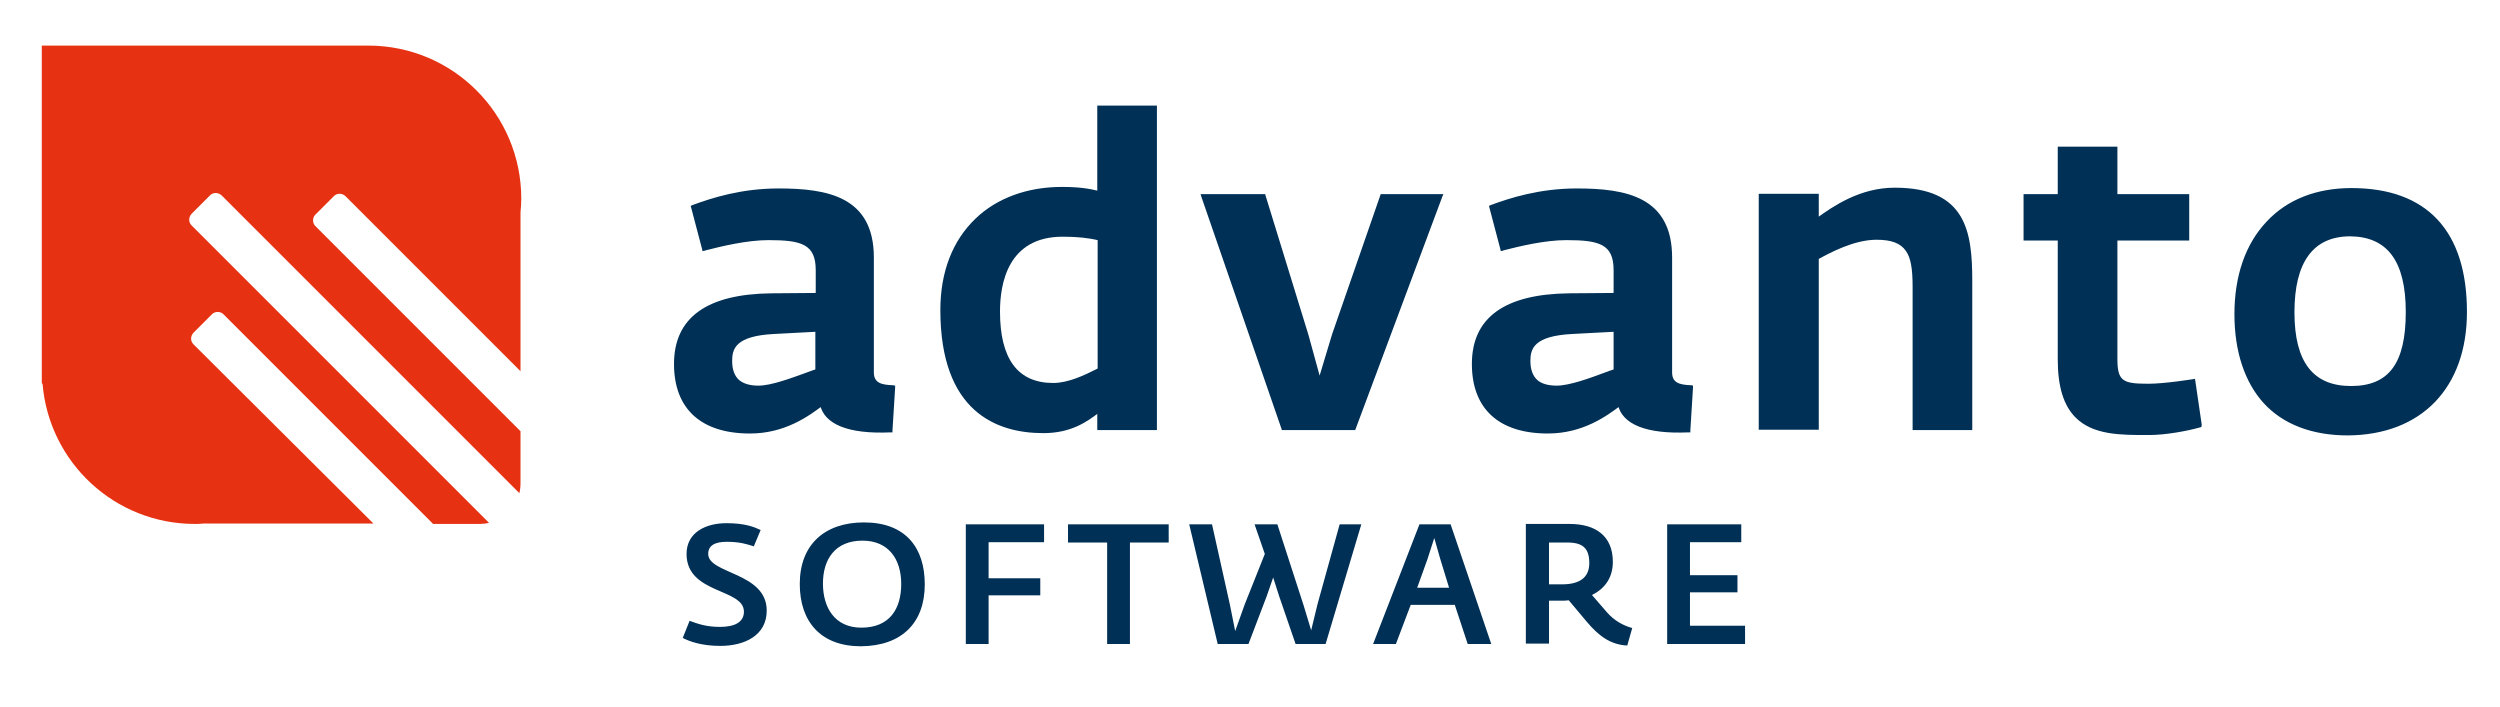
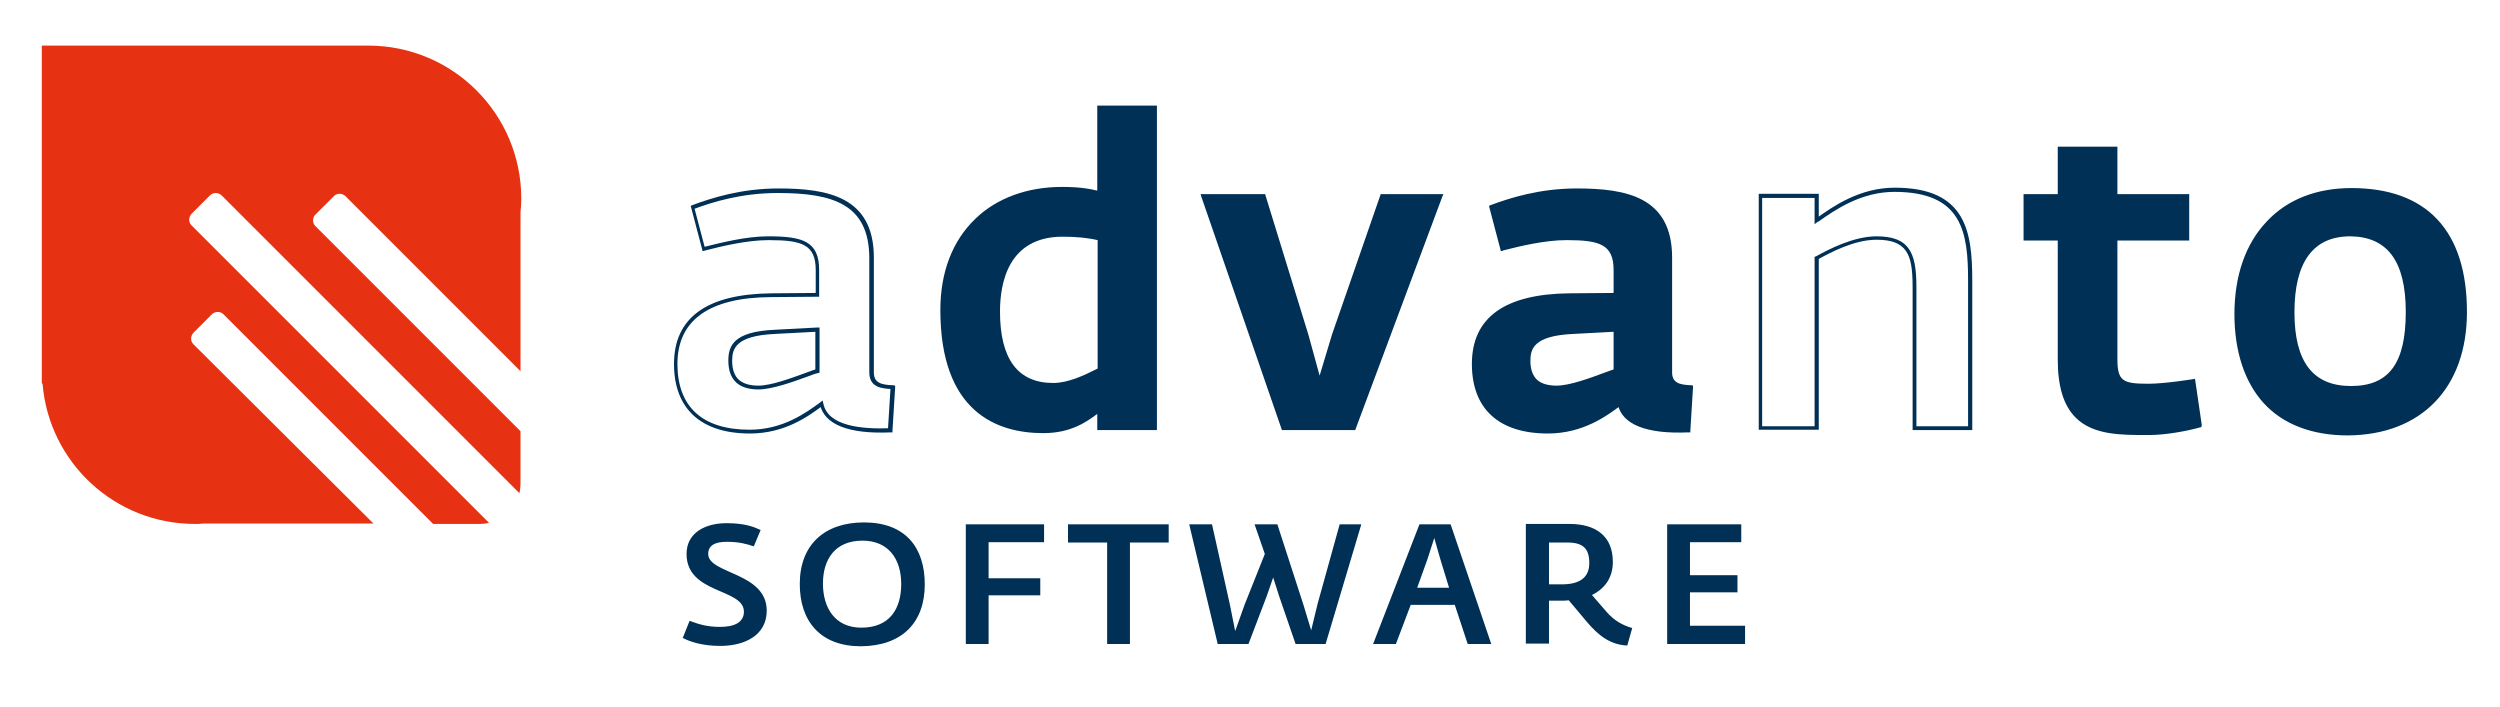
<svg xmlns="http://www.w3.org/2000/svg" version="1.1" id="Ebene_1" x="0px" y="0px" viewBox="0 0 658 186" style="enable-background:new 0 0 658 186;" xml:space="preserve">
  <style type="text/css">
	.st0{fill:#003056;}
	.st1{fill:#E63212;}
</style>
  <g>
-     <path class="st0" d="M234.4,113.2c-7,0.3-16.8-0.3-18.1-6.9c-3.8,2.8-10,7.3-18.9,7.3c-12.3,0-19.5-5.9-19.5-17.8   c0-15.2,13.9-18,25.1-18.1c0,0,10.2-0.1,12.2-0.1v-6.5c0-7.3-4-8.4-12.9-8.4c-5.9,0-12.5,1.7-17,2.8l-2.9-11   c5.4-2,13.1-4.4,22.5-4.4c12.8,0,24.6,1.9,24.6,17.7V98c0,3.2,2.3,3.8,5.6,3.9L234.4,113.2L234.4,113.2z M215.1,86.7l-11.3,0.6   c-10.1,0.5-11.6,3.7-11.6,7.6c0,5,2.8,7.1,7.4,7.1c4.8,0,13.1-3.7,15.6-4.4V86.7L215.1,86.7z" />
    <path class="st0" d="M234.3,112.7c-7.4,0.3-16.4-0.5-17.6-6.5l-0.2-0.8l-0.6,0.5c-3.7,2.7-9.8,7.2-18.6,7.2c-12.4,0-19-6-19-17.3   c0-11.5,8.3-17.5,24.6-17.6l12.2-0.1l0.5,0c0,0,0-0.5,0-0.5v-6.5c0-7.6-4.3-8.9-13.4-8.9c-5.9,0-12.5,1.7-16.9,2.8l-0.3,0.1   l0.6,0.4l-2.9-11l-0.3,0.6c5-1.9,12.7-4.3,22.3-4.3c14.5,0,24.1,2.9,24.1,17.2V98c0,3.9,3.1,4.3,6.1,4.4l-0.5-0.5l-0.7,11.3   L234.3,112.7L234.3,112.7z M235.1,101.4c-3.3-0.1-5.1-0.7-5.1-3.4V67.8c0-16-12.1-18.2-25.1-18.2c-9.8,0-17.6,2.5-22.7,4.4   l-0.4,0.2l0.1,0.4l2.9,11l0.1,0.5l0.5-0.1l0.3-0.1c4.3-1.1,10.9-2.7,16.6-2.7c8.7,0,12.4,1.1,12.4,7.9v6.5l0.5-0.5l-12.2,0.1   c-17,0.2-25.6,6.4-25.6,18.6c0,11.8,7.1,18.3,20,18.3c9.2,0,15.5-4.6,19.2-7.4l-0.8-0.3c1.1,5.3,7.5,7.9,18.6,7.4l0.5,0l0-0.5   l0.7-11.3l0-0.5L235.1,101.4L235.1,101.4z" />
    <path class="st0" d="M215.1,86.2l-11.3,0.6c-10.7,0.5-12.1,4.2-12.1,8.1c0,2.6,0.7,4.5,2.1,5.8c1.3,1.2,3.3,1.8,5.8,1.8   c3.6,0,9.1-2,12.7-3.3c1.3-0.5,2.4-0.9,3-1l0.4-0.1v-0.4V86.7v-0.5L215.1,86.2L215.1,86.2z M215,97.1c-0.7,0.2-1.7,0.6-3.1,1.1   c-3.6,1.3-8.9,3.3-12.3,3.3c-2.2,0-3.9-0.5-5.1-1.5c-1.2-1.1-1.8-2.8-1.8-5c0-3.2,0.9-6.6,11.1-7.1c0,0,11.3-0.6,11.3-0.6l-0.5-0.5   v10.8L215,97.1L215,97.1z" />
    <path class="st0" d="M289.3,112.7v-4.8c-3.2,2.6-7.5,5.6-14.7,5.6c-11.7,0-26.6-4.9-26.6-31.9c0-20.8,14-31.9,31.4-31.9   c4.7,0,6.9,0.4,9.8,1.1V28.3H304v84.4H289.3L289.3,112.7z M289.3,62.7c-2.4-0.6-5.4-1-9.7-1c-12.2,0-17,8.7-17,20.3   c0,14.7,6.5,19.4,14.5,19.4c4.6,0,9.4-2.6,12.2-3.9V62.7L289.3,62.7z" />
    <path class="st0" d="M289.8,112.7v-4.8v-1.1l-0.8,0.7c-3.3,2.7-7.5,5.5-14.3,5.5c-17.3,0-26.1-10.6-26.1-31.4   c0-19.1,12.1-31.4,30.9-31.4c4.6,0,6.8,0.4,9.7,1.1l0.6,0.1v-0.6V28.3l-0.5,0.5H304l-0.5-0.5v84.4l0.5-0.5h-14.7L289.8,112.7   L289.8,112.7z M304.5,112.7V28.3v-0.5H304h-14.7h-0.5v0.5v22.5l0.6-0.5c-3-0.7-5.3-1.1-10-1.1c-8.9,0-17,2.9-22.6,8.3   c-6.1,5.8-9.3,14.1-9.3,24.1c0,26.8,14.8,32.4,27.1,32.4c7.2,0,11.5-2.9,15-5.7l-0.8-0.4v4.8v0.5h0.5H304h0.5V112.7L304.5,112.7z" />
    <path class="st0" d="M289.4,62.2c-2.9-0.7-6-1-9.9-1c-11.3,0-17.5,7.4-17.5,20.8c0,16.4,8.2,19.9,15.1,19.9c4.3,0,8.7-2.1,11.6-3.6   l0.8-0.4l0.3-0.1l0-0.3V62.7v-0.4L289.4,62.2L289.4,62.2z M289.1,96.9l-0.8,0.4c-2.8,1.4-7.1,3.5-11.1,3.5c-9.3,0-14-6.3-14-18.8   c0-7.4,2.1-19.7,16.5-19.7c3.7,0,6.8,0.3,9.6,1l-0.4-0.5v34.7L289.1,96.9L289.1,96.9z" />
    <polygon class="st0" points="356.3,112.7 337.9,112.7 316.7,51.6 332.6,51.6 343.9,88.3 347.3,100.7 351.1,88.2 363.7,51.6    379.2,51.6 356.3,112.7  " />
    <path class="st0" d="M356.3,112.2h-18.5l0.5,0.3l-21.1-61.1l-0.5,0.7h15.9l-0.5-0.4l11.3,36.7c0,0,3.4,12.4,3.4,12.4l0.5,1.7   l0.5-1.7l3.8-12.5c0,0,12.6-36.6,12.6-36.6l-0.5,0.3h15.4l-0.5-0.7l-22.8,61.1L356.3,112.2L356.3,112.2z M379.2,51.1h-15.4h-0.4   l-0.1,0.3L350.6,88c0,0-3.8,12.6-3.8,12.6l1,0l-3.4-12.4c0,0-11.3-36.7-11.3-36.7l-0.1-0.4h-0.4h-15.9H316l0.2,0.7l21.1,61.1   l0.1,0.3h0.4h18.5h0.4l0.1-0.3l22.8-61.1l0.3-0.7H379.2L379.2,51.1z" />
    <path class="st0" d="M444.5,113.2c-7.1,0.3-16.8-0.3-18.1-6.9c-3.8,2.8-10,7.3-18.9,7.3c-12.3,0-19.5-5.9-19.5-17.8   c0-15.2,13.9-18,25.1-18.1c0,0,10.2-0.1,12.2-0.1v-6.5c0-7.3-4-8.4-12.9-8.4c-5.9,0-12.5,1.7-17,2.8l-2.9-11   c5.4-2,13.1-4.4,22.5-4.4c12.8,0,24.6,1.9,24.6,17.7V98c0,3.2,2.4,3.8,5.6,3.9L444.5,113.2L444.5,113.2z M425.2,86.7L414,87.3   c-10.1,0.5-11.6,3.7-11.6,7.6c0,5,2.8,7.1,7.4,7.1c4.8,0,13.1-3.7,15.6-4.4V86.7L425.2,86.7z" />
    <path class="st0" d="M444.5,112.7c-7.4,0.3-16.4-0.5-17.6-6.5l-0.2-0.8l-0.6,0.5c-3.7,2.7-9.8,7.2-18.6,7.2c-12.4,0-19-6-19-17.3   c0-11.5,8.3-17.5,24.6-17.6l12.2-0.1l0.5,0c0,0,0-0.5,0-0.5v-6.5c0-7.6-4.3-8.9-13.4-8.9c-5.9,0-12.5,1.7-16.9,2.8l-0.2,0.1   l0.6,0.4l-2.9-11l-0.3,0.6c5-1.9,12.7-4.3,22.3-4.3c14.5,0,24.1,2.9,24.1,17.2V98c0,3.9,3.1,4.3,6.1,4.4l-0.5-0.5l-0.7,11.3   L444.5,112.7L444.5,112.7z M445.2,101.4c-3.3-0.1-5.1-0.7-5.1-3.4V67.8c0-16-12.1-18.2-25.1-18.2c-9.8,0-17.6,2.5-22.7,4.4   l-0.4,0.2l0.1,0.4l2.9,11l0.1,0.5l0.5-0.1l0.2-0.1c4.3-1.1,10.9-2.7,16.6-2.7c8.7,0,12.4,1.1,12.4,7.9v6.5l0.5-0.5L413,77.2   c-17,0.2-25.6,6.4-25.6,18.6c0,11.8,7.1,18.3,20,18.3c9.2,0,15.5-4.6,19.2-7.4l-0.8-0.3c1.1,5.3,7.5,7.9,18.6,7.4l0.5,0l0-0.5   l0.7-11.3l0-0.5L445.2,101.4L445.2,101.4z" />
    <path class="st0" d="M425.2,86.2l-11.3,0.6c-10.7,0.5-12.1,4.2-12.1,8.1c0,2.6,0.7,4.5,2.1,5.8c1.3,1.2,3.3,1.8,5.8,1.8   c3.6,0,9.1-2,12.7-3.3c1.3-0.5,2.4-0.9,3-1l0.4-0.1v-0.4V86.7v-0.5L425.2,86.2L425.2,86.2z M425.1,97.1c-0.7,0.2-1.7,0.6-3.1,1.1   c-3.5,1.3-8.9,3.3-12.3,3.3c-2.2,0-4-0.5-5.1-1.5c-1.2-1.1-1.8-2.8-1.8-5c0-3.2,0.9-6.6,11.1-7.1l11.3-0.6l-0.5-0.5v10.8   L425.1,97.1L425.1,97.1z" />
-     <path class="st0" d="M503.9,112.7V75.5c0-8.8-1.7-12.9-10-12.9c-6.2,0-12.9,3.7-15.8,5.3v44.8h-14.8V51.6h14.8V58   c4.1-2.9,11.2-8.1,20.5-8.1c18.7,0,19.9,11.4,19.9,24v38.8H503.9L503.9,112.7z" />
    <path class="st0" d="M504.4,112.7V75.5c0-5-0.6-8-2-10c-1.6-2.3-4.3-3.3-8.5-3.3c-6.1,0-12.7,3.5-15.8,5.2l-0.2,0.1l-0.3,0.1v0.3   v44.8l0.5-0.5h-14.8l0.5,0.5V51.6l-0.5,0.5h14.8l-0.5-0.5V58v1l0.8-0.6l0.4-0.2c4.1-2.9,11-7.7,19.8-7.7   c17.9,0,19.4,10.6,19.4,23.4v38.8l0.5-0.5h-14.7L504.4,112.7L504.4,112.7z M519.1,112.7V73.9c0-12.9-1.6-24.5-20.4-24.5   c-9.2,0-16.2,4.9-20.4,7.9l-0.4,0.2l0.8,0.4v-6.4v-0.5h-0.5h-14.8h-0.5v0.5v61.1v0.5h0.5h14.8h0.5v-0.5V67.9l-0.3,0.4l0.2-0.1   c3.1-1.7,9.4-5.1,15.3-5.1c3.9,0,6.3,0.9,7.7,2.9c1.3,1.8,1.8,4.6,1.8,9.5v37.2v0.5h0.5h14.7h0.5V112.7L519.1,112.7z" />
    <path class="st0" d="M565.8,113.9c-11.6,0-23.6,0.3-23.6-19.4V62.8h-9V51.6h9V39.1h14.7v12.5h18.9v11.2h-18.9v31.7c0,6.4,2,7,8.7,7   c4.4,0,11.8-1.2,11.8-1.2l1.7,11.6C575.7,112.8,570,113.9,565.8,113.9L565.8,113.9z" />
    <path class="st0" d="M565.8,113.4h-0.6c-6.8,0-13.8,0-18.1-4.3c-3-3-4.4-7.7-4.4-14.6V62.8v-0.5h-0.5h-9l0.5,0.5V51.6l-0.5,0.5h9   h0.5v-0.5V39.1l-0.5,0.5h14.7l-0.5-0.5v12.5v0.5h0.5h18.9l-0.5-0.5v11.2l0.5-0.5h-18.9h-0.5v0.5v31.7c0,6.9,2.5,7.6,9.2,7.6   c4.4,0,11.5-1.2,11.8-1.2l-0.6-0.4l1.7,11.6l0.4-0.6C575.4,112.4,569.8,113.4,565.8,113.4L565.8,113.4z M579.5,111.8l-1.7-11.6   l-0.1-0.5l-0.5,0.1c-0.1,0-7.4,1.2-11.7,1.2c-6.7,0-8.2-0.6-8.2-6.5V62.8l-0.5,0.5h18.9h0.5v-0.5V51.6v-0.5h-0.5h-18.9l0.5,0.5   V39.1v-0.5h-0.5h-14.7h-0.5v0.5v12.5l0.5-0.5h-9h-0.5v0.5v11.2v0.5h0.5h9l-0.5-0.5v31.8c0,7.1,1.5,12.1,4.7,15.3   c4.6,4.6,11.8,4.6,18.8,4.6h0.6c4.1,0,9.8-1,13.3-2l0.4-0.1L579.5,111.8L579.5,111.8z" />
    <path class="st0" d="M617.9,114c-18.8,0-29.3-11.7-29.3-31.3c0-20.6,12.2-32.7,30.3-32.7c20.4,0,29.9,11.7,29.9,32.1   C648.8,103.2,635.6,114,617.9,114L617.9,114z M618.6,61.8c-12,0-15.2,9.9-15.2,20.5c0,11.4,3.7,19.9,15.4,19.9c12,0,14.9-9,14.9-20   C633.7,71.7,630.8,61.8,618.6,61.8L618.6,61.8z" />
    <path class="st0" d="M617.9,113.5c-18.3,0-28.8-11.2-28.8-30.8c0-19.8,11.4-32.2,29.8-32.2c9.8,0,17.3,2.8,22.2,8.2   c4.8,5.3,7.2,13.2,7.2,23.4C648.3,101.5,636.7,113.5,617.9,113.5L617.9,113.5z M649.3,82.1c0-21.3-10.5-32.6-30.4-32.6   c-9.2,0-16.9,3-22.3,8.8c-5.6,5.9-8.5,14.3-8.5,24.4c0,9.8,2.7,17.9,7.7,23.4c5.1,5.6,12.8,8.5,22.1,8.5   C637.3,114.5,649.3,102.1,649.3,82.1L649.3,82.1z" />
    <path class="st0" d="M618.6,61.3c-10.3,0-15.7,7.3-15.7,21c0,13.6,5.4,20.4,15.9,20.4c13.8,0,15.4-11.7,15.4-20.5   C634.2,68.3,629,61.3,618.6,61.3L618.6,61.3z M633.2,82.1c0,13.5-4.4,19.5-14.4,19.5c-10,0-14.9-6.3-14.9-19.4   c0-13.2,4.9-20,14.7-20C628.4,62.3,633.2,68.8,633.2,82.1L633.2,82.1z" />
    <path class="st1" d="M50.9,90.6c-0.8-0.8-0.8-2.1,0-3l4.9-4.9c0.8-0.8,2.2-0.8,3,0l55.2,55.2h12.3c0.8,0,1.7-0.1,2.4-0.3L50.4,59.3   c-0.8-0.8-0.8-2.1,0-3l4.9-4.9c0.8-0.8,2.1-0.8,3,0l78.4,78.4c0.2-0.8,0.3-1.7,0.3-2.7v-13.6l-54-54c-0.8-0.8-0.8-2.2,0-3l4.9-4.9   c0.8-0.8,2.1-0.8,3,0l46.1,46.1V55.9c0.1-1.2,0.2-2.4,0.2-3.6c0-22.3-18-40.3-40.3-40.3c-0.6,0-1.1,0-1.7,0l0,0H11v88.9l0.2,0.1   c1.7,20.7,19,36.9,40.1,36.9c0.7,0,1.5,0,2.2-0.1h44.8L50.9,90.6L50.9,90.6z" />
    <path class="st0" d="M201.8,160.7c0-10.1-15.4-9.6-15.4-14.9c0-2.2,1.7-3.2,4.9-3.2c3.3,0,5.3,0.6,7.1,1.2l1.8-4.3   c-1.7-0.8-4.1-1.8-9-1.8c-5.4,0-10.5,2.4-10.5,8.1c0,10.6,15.1,9,15.1,15.2c0,2.8-2.5,4-6.3,4c-3.6,0-5.8-0.8-8-1.6l-1.8,4.5   c1.7,0.9,4.9,2.1,9.9,2.1C195.9,170,201.8,167.3,201.8,160.7L201.8,160.7z M243.4,153.8c0-9.6-5-16.3-16-16.3   c-10.3,0-16.9,5.8-16.9,16.2c0,9.9,5.5,16.4,16.1,16.4C237.4,170,243.4,163.9,243.4,153.8L243.4,153.8z M237.2,153.7   c0,6.5-3,11.5-10.5,11.5c-7,0-10.1-5.3-10.1-11.6c0-6.4,3.2-11.3,10.4-11.3C233.9,142.3,237.2,147.2,237.2,153.7L237.2,153.7z    M274.8,142.7V138h-20.6v31.5h6v-12.8h13.6v-4.5h-13.6v-9.5H274.8L274.8,142.7z M307.6,142.8V138h-26.5v4.8h10.3v26.7h6v-26.7   H307.6L307.6,142.8z M358.3,138h-5.7l-5.8,20.9l-1.7,7l-2-6.6l-6.9-21.3h-6l2.7,7.8l-5.3,13.3l-2.5,7l-1.4-7l-4.7-21.1H313   l7.5,31.5h8.1l4.8-12.6l1.7-4.9l1.6,5l4.3,12.5h7.9L358.3,138L358.3,138z M392.5,169.5L381.8,138h-8.2l-12.2,31.5h6l3.9-10.3h11.6   l3.4,10.3H392.5L392.5,169.5z M381.4,154.7H373l2.7-7.5l1.8-5.6l1.6,5.6L381.4,154.7L381.4,154.7z M429.6,165.3   c-2.5-0.7-4.8-2-6.7-4.2l-3.9-4.5c3.7-1.8,5.5-4.9,5.5-8.7c0-6.9-4.6-10-11.4-10h-11.5v31.5h6.1v-11.3h3.1c0.7,0,1.4,0,2.1-0.1   l4.7,5.6c3.2,3.8,6.3,6.1,10.7,6.3L429.6,165.3L429.6,165.3z M418.3,148.2c0,3.8-2.5,5.6-7.2,5.6h-3.4v-11h4.5   C416.6,142.7,418.3,144.3,418.3,148.2L418.3,148.2z M459.3,169.5v-4.8h-14.5v-8.8h12.5v-4.5h-12.5v-8.7h13.5V138h-19.5v31.5H459.3   L459.3,169.5z" />
  </g>
</svg>